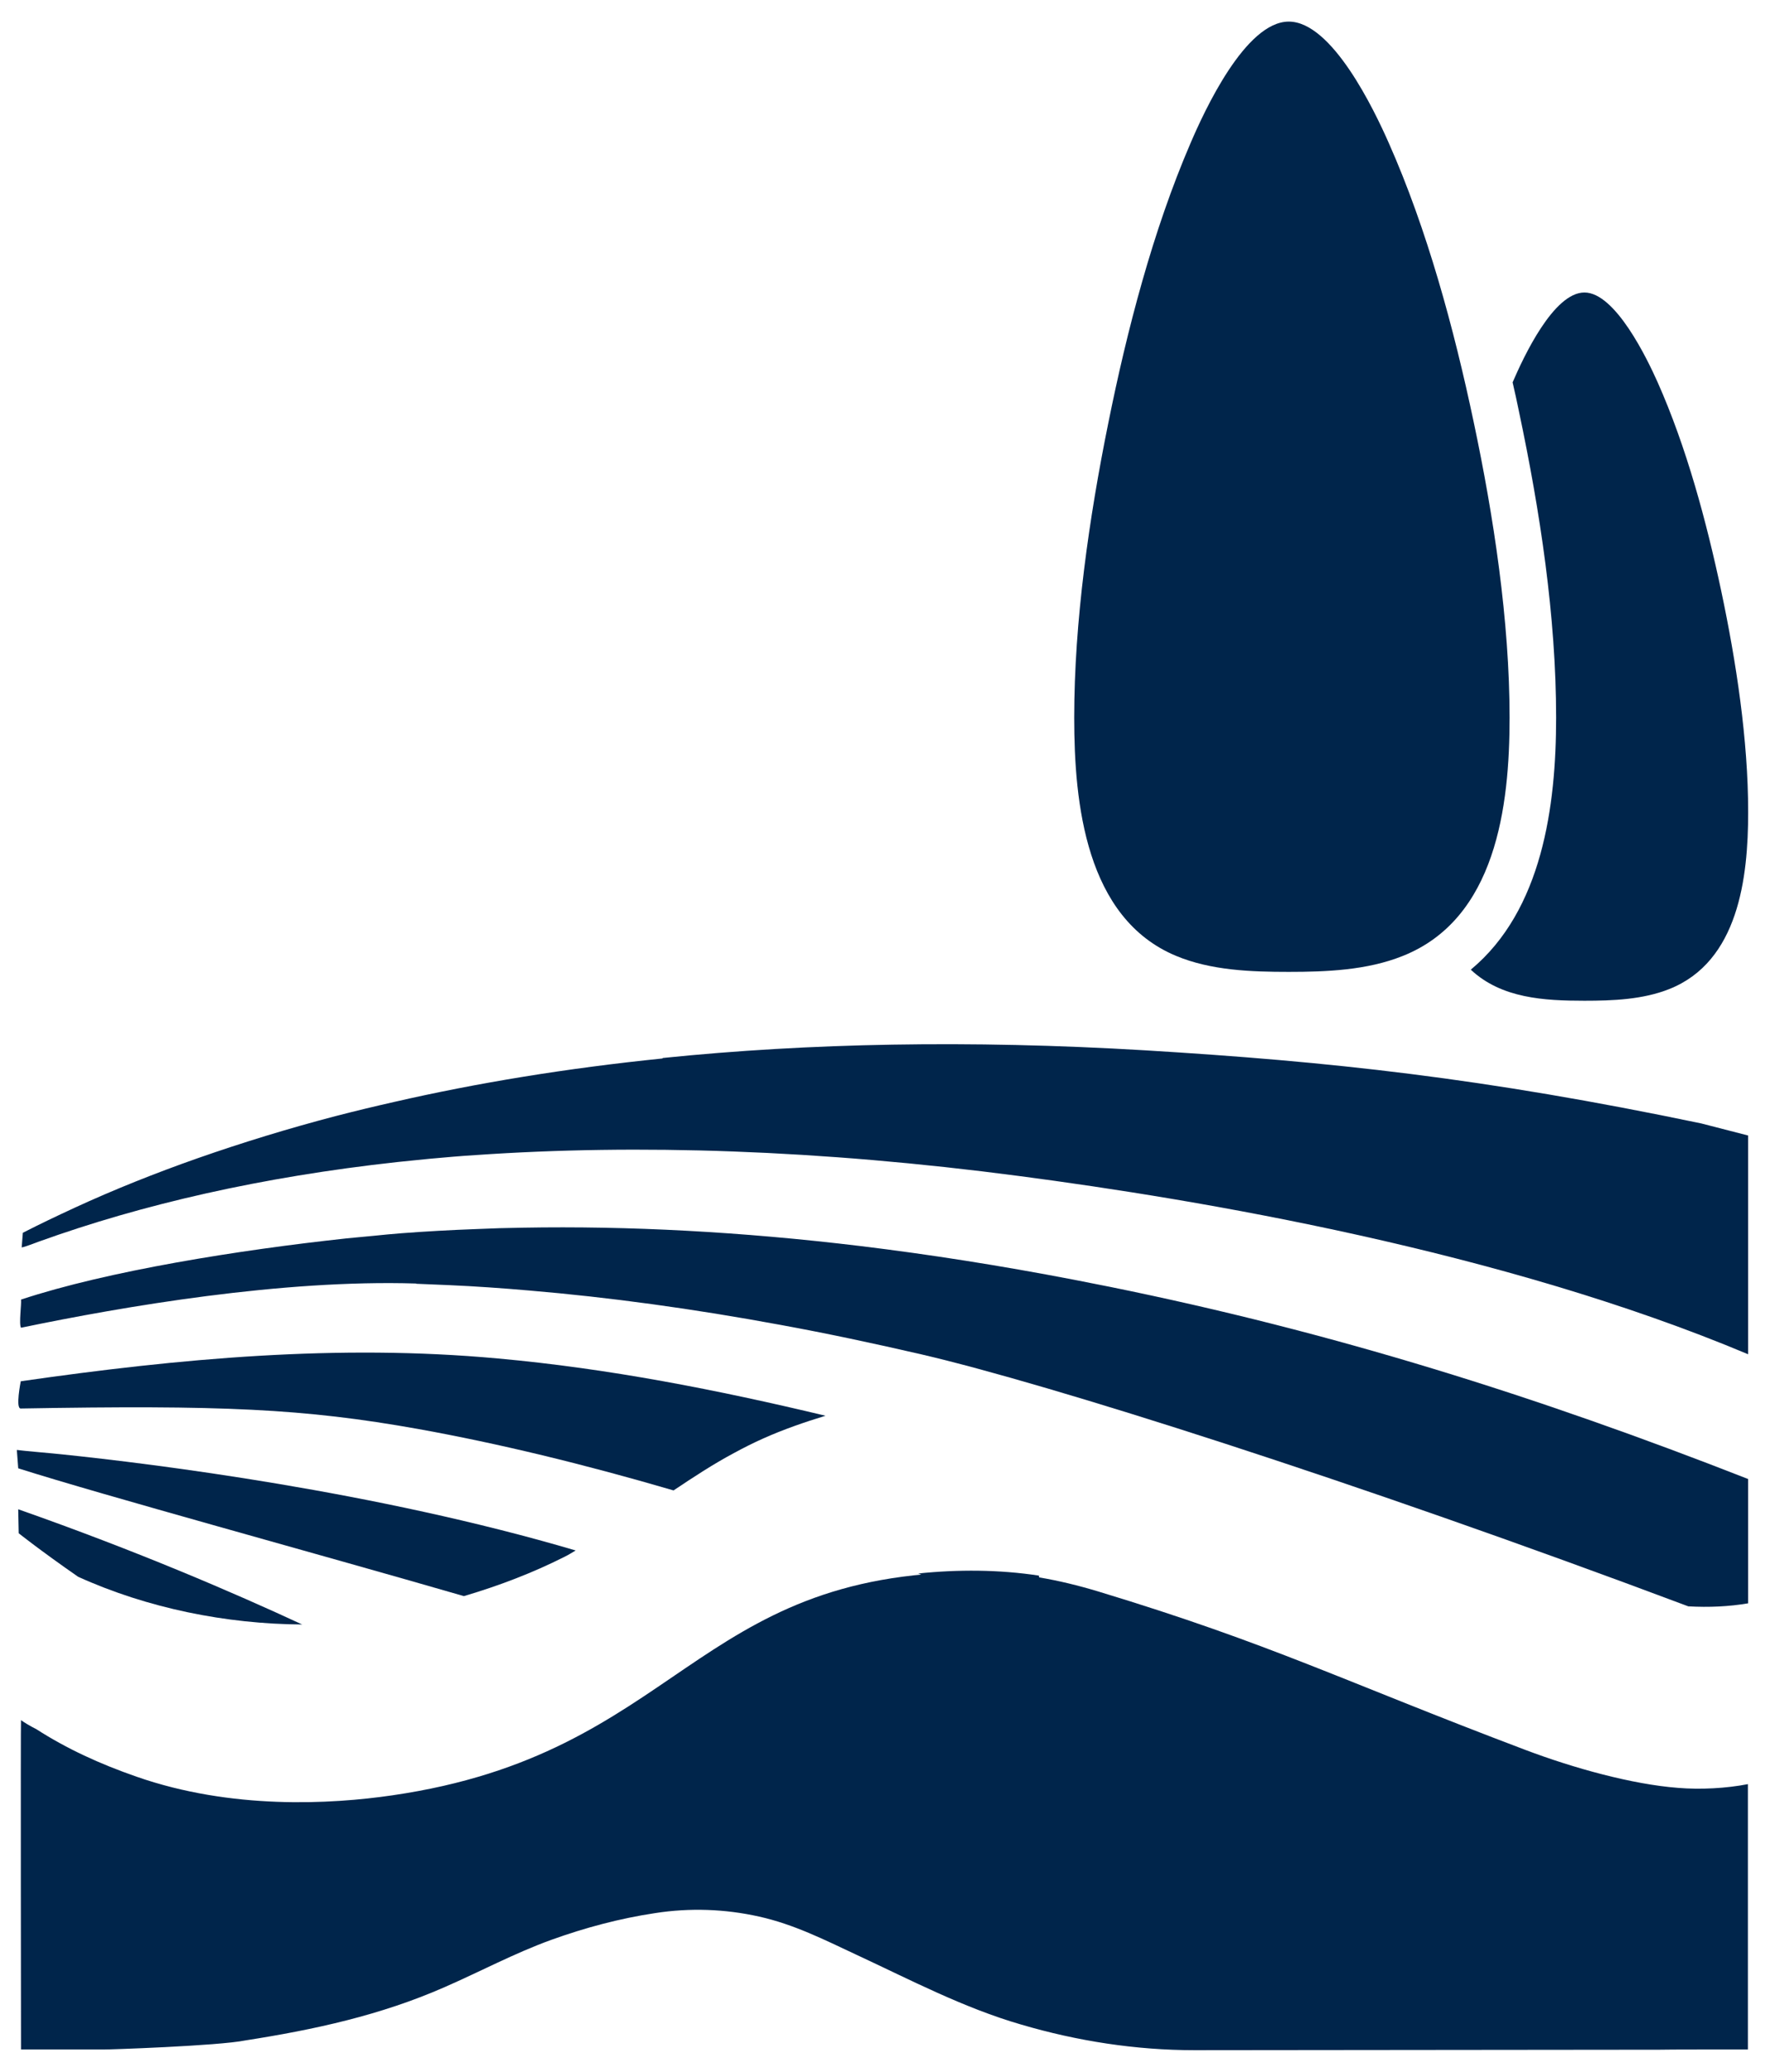
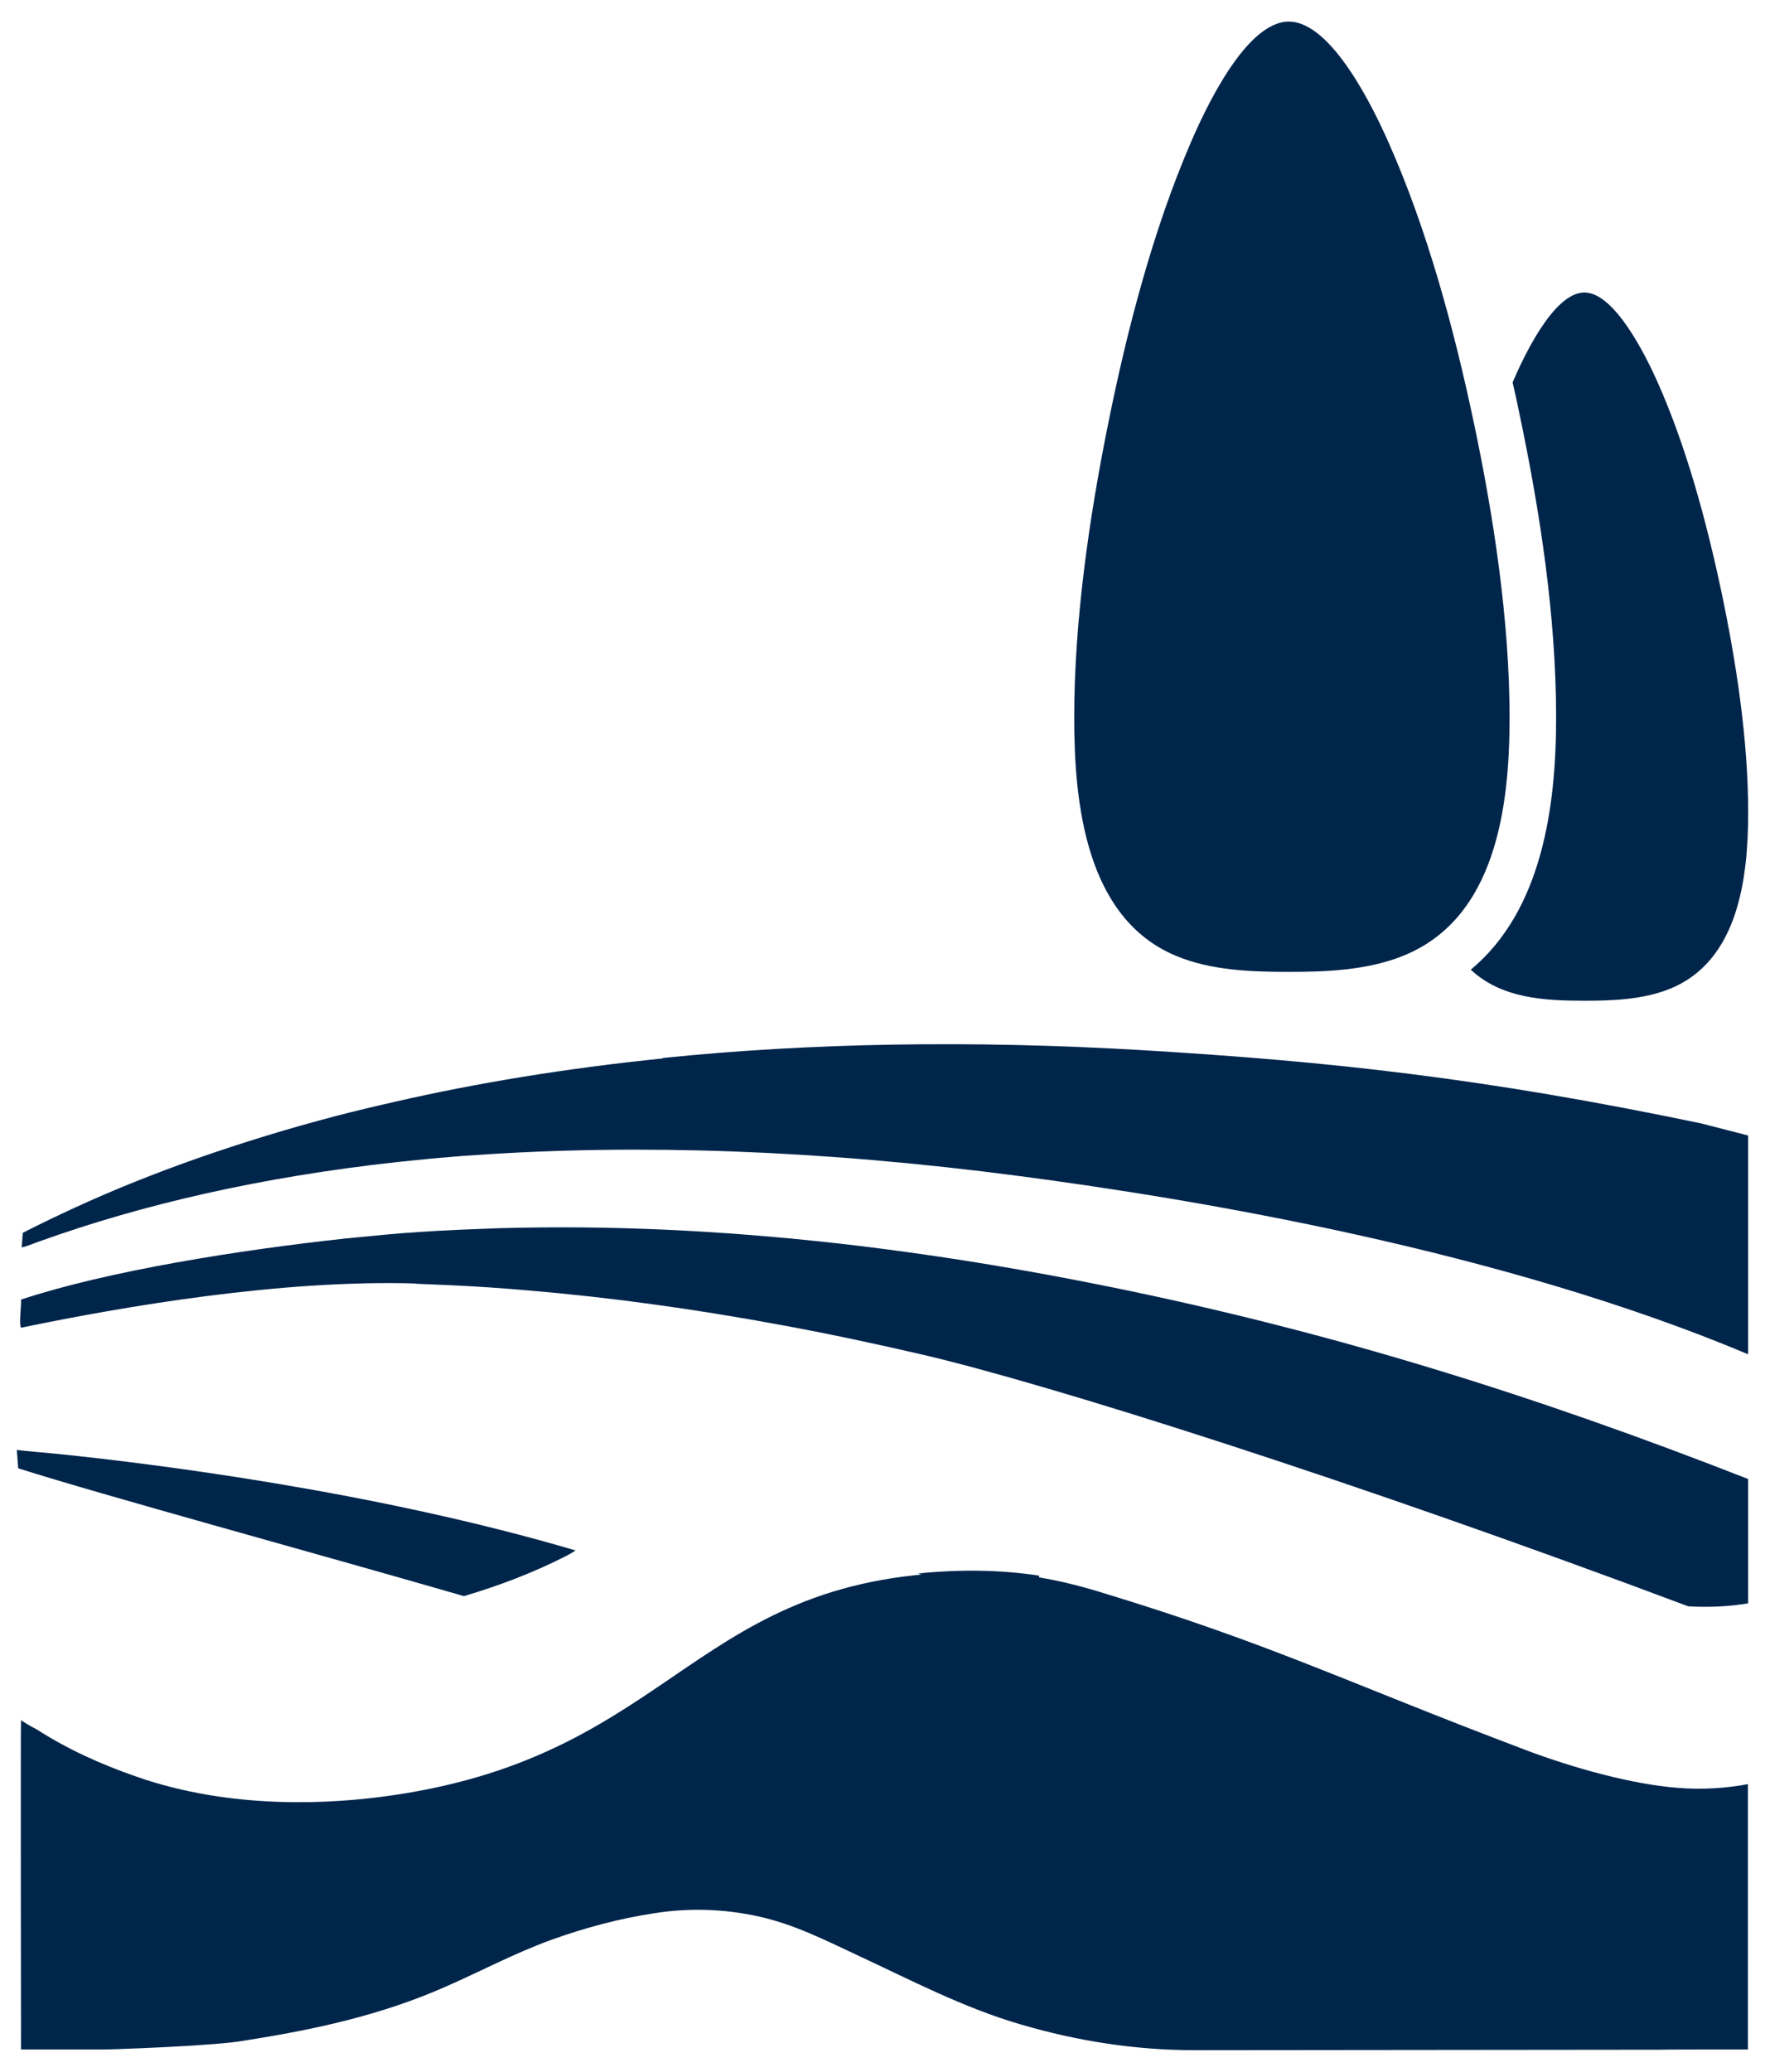
<svg xmlns="http://www.w3.org/2000/svg" width="52" height="61" viewBox="0 0 52 61" fill="none">
  <path d="M43.336 28.547C45.439 26.799 45.846 23.73 45.846 21.132C45.846 18.145 45.371 15.047 44.754 12.128C44.693 11.833 44.632 11.545 44.564 11.258C44.889 10.504 45.771 8.612 46.68 8.612C47.59 8.612 48.526 10.559 48.838 11.258C49.686 13.163 50.276 15.355 50.71 17.398C51.151 19.481 51.504 21.783 51.504 23.915C51.504 25.847 51.219 28.314 49.177 29.122C48.397 29.431 47.515 29.465 46.68 29.465C45.5 29.465 44.238 29.397 43.336 28.554" fill="#00254B" />
  <path d="M37.97 0.636C39.245 0.636 40.487 3.24 40.914 4.206C42.047 6.755 42.841 9.695 43.417 12.423C44.007 15.205 44.475 18.288 44.475 21.132C44.475 23.743 44.075 27.06 41.321 28.149C40.276 28.567 39.082 28.615 37.97 28.615C36.857 28.615 35.677 28.574 34.646 28.143C31.987 27.032 31.648 23.654 31.648 21.132C31.648 18.295 32.088 15.239 32.651 12.464C33.201 9.729 33.968 6.783 35.073 4.22C35.487 3.254 36.694 0.636 37.97 0.636Z" fill="#00254B" />
  <path d="M27.041 46.323C27.97 46.679 28.886 47.008 29.849 47.405C30.508 47.33 30.684 46.926 30.609 46.391C29.436 46.213 28.228 46.206 27.041 46.33" fill="#00254B" />
  <path d="M19.518 31.165C16.696 31.452 14.057 31.884 11.608 32.446C11.032 32.576 10.462 32.713 9.906 32.857C8.488 33.227 7.131 33.645 5.835 34.098C4.567 34.543 3.353 35.029 2.206 35.557C1.643 35.818 1.209 36.023 0.673 36.297L0.639 36.729C0.775 36.702 0.985 36.612 1.141 36.558C4.187 35.461 7.701 34.653 11.71 34.214C12.022 34.18 12.341 34.152 12.66 34.118C13.114 34.077 13.569 34.036 14.03 34.008C18.792 33.68 24.131 33.851 30.019 34.625C35.351 35.324 44.265 36.832 51.503 39.874C51.503 39.874 51.503 35.941 51.503 33.433L50.12 33.077C43.682 31.733 39.171 31.254 33.737 30.925C28.554 30.616 23.805 30.712 19.525 31.151" fill="#00254B" />
  <path d="M0.619 50.647C0.714 50.715 0.87 50.811 1.073 50.914C1.969 51.49 2.939 51.935 4.024 52.312C6.812 53.285 9.736 53.127 11.561 52.86C20.013 51.634 20.407 46.288 28.757 46.288C30.04 46.288 31.193 46.508 32.353 46.857C37.488 48.413 39.523 49.475 44.943 51.524C46.361 52.059 48.084 52.538 49.441 52.641C50.099 52.696 50.859 52.655 51.496 52.531V60.343C51.496 60.343 48.898 60.343 48.898 60.35L35.188 60.364C33.465 60.364 31.742 60.097 30.087 59.61C28.384 59.117 26.824 58.294 25.216 57.547C24.28 57.109 23.385 56.657 22.367 56.431C21.356 56.204 20.319 56.17 19.301 56.328C18.256 56.485 17.232 56.759 16.241 57.116C15.163 57.506 14.152 58.048 13.101 58.507C11.215 59.336 9.254 59.761 7.233 60.076C6.432 60.24 3.095 60.35 3.095 60.343H0.619C0.619 60.343 0.605 50.626 0.619 50.633" fill="#00254B" />
-   <path d="M2.301 46.425C4.343 47.351 6.663 47.817 8.902 47.83C6.88 46.892 4.031 45.665 0.537 44.438L0.551 45.144C0.551 45.144 1.168 45.638 2.301 46.425Z" fill="#00254B" />
  <path d="M12.26 37.798C12.585 37.812 12.918 37.825 13.243 37.839C14.01 37.873 14.797 37.928 15.59 37.997C17.938 38.195 20.407 38.531 23.005 39.011C24.355 39.258 25.739 39.552 27.163 39.881C30.894 40.751 39.767 43.554 49.74 47.296C50.35 47.33 50.94 47.303 51.503 47.207C51.503 46.391 51.503 45.007 51.503 43.547C45.256 41.101 39.279 39.223 32.692 37.887C32.339 37.819 31.993 37.75 31.647 37.681C29.477 37.263 27.381 36.934 25.352 36.688C21.831 36.263 18.521 36.092 15.414 36.147C14.946 36.153 14.485 36.167 14.03 36.188C13.284 36.215 12.544 36.256 11.825 36.311C11.554 36.331 11.283 36.359 11.011 36.386C10.74 36.414 10.475 36.434 10.211 36.462C7.036 36.804 3.169 37.421 0.619 38.264C0.639 38.374 0.551 38.983 0.619 39.093C3.651 38.463 8.311 37.668 12.26 37.791" fill="#00254B" />
-   <path d="M12.32 42.074C14.681 42.499 17.198 43.109 19.844 43.883C20.427 43.493 21.011 43.109 21.628 42.78C21.906 42.629 22.191 42.485 22.483 42.355C23.079 42.088 23.697 41.875 24.321 41.684C21.139 40.923 17.931 40.292 14.668 39.998C9.96 39.566 5.279 39.998 0.612 40.669C0.612 40.669 0.449 41.478 0.612 41.471C6.514 41.368 8.942 41.471 12.32 42.074Z" fill="#00254B" />
  <path d="M13.67 46.994C14.688 46.693 15.685 46.316 16.635 45.836C16.75 45.781 16.852 45.713 16.96 45.651C11.065 43.911 4.533 43.102 1.826 42.821C1.589 42.794 0.673 42.718 0.496 42.691L0.537 43.232C3.088 44.041 9.288 45.727 13.664 46.994" fill="#00254B" />
</svg>